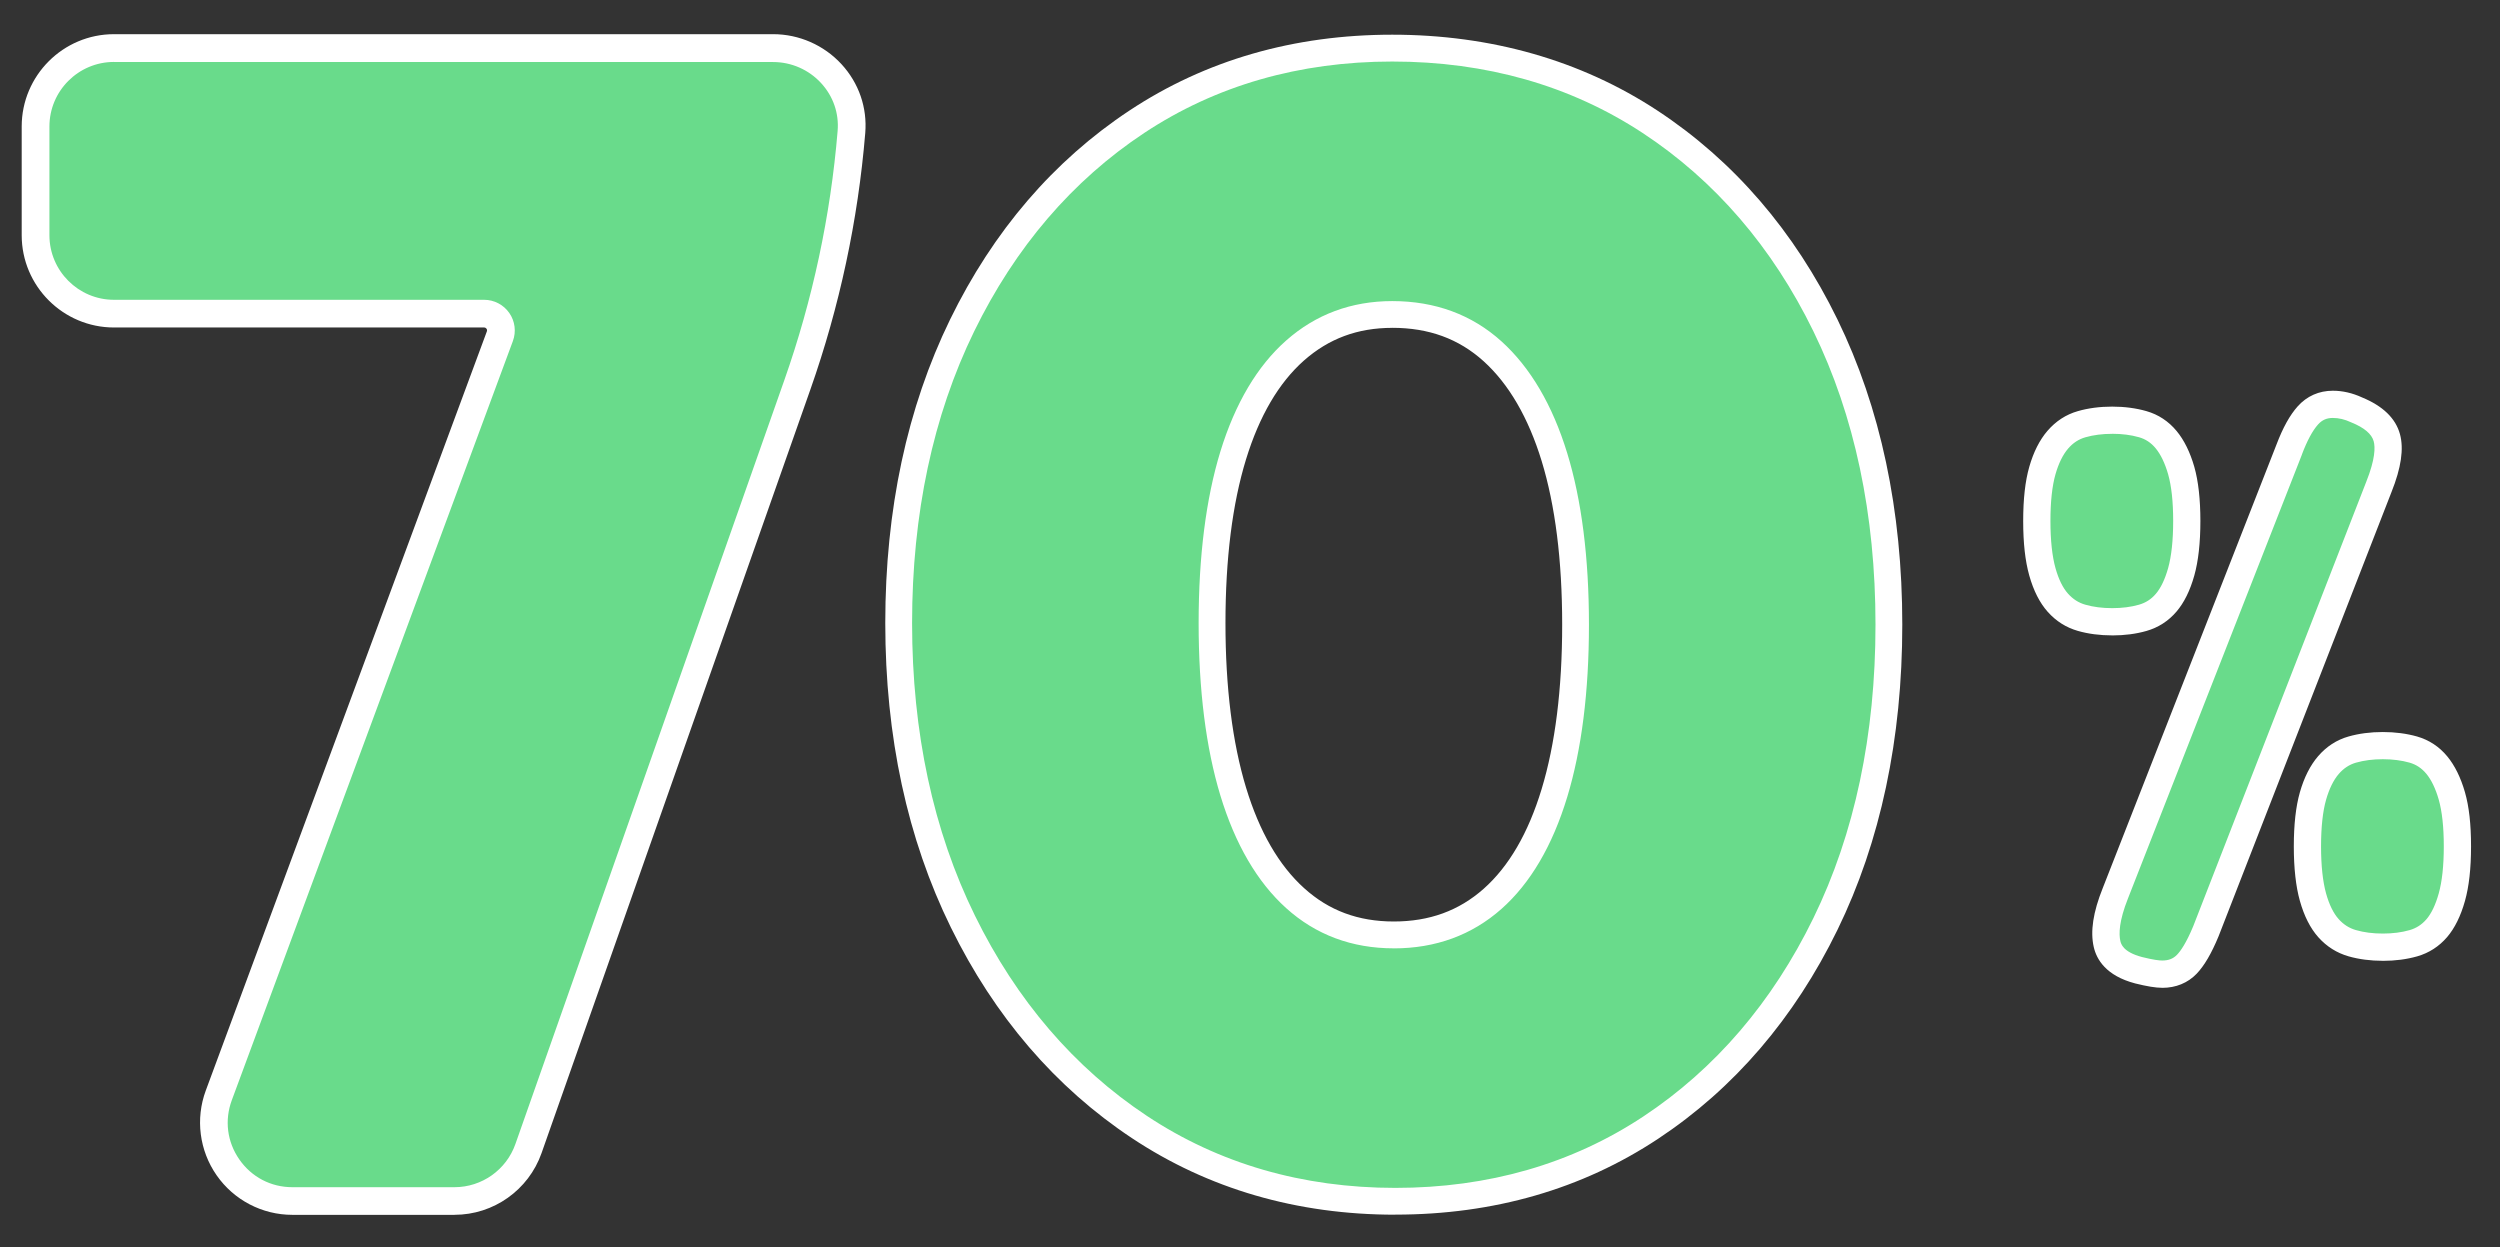
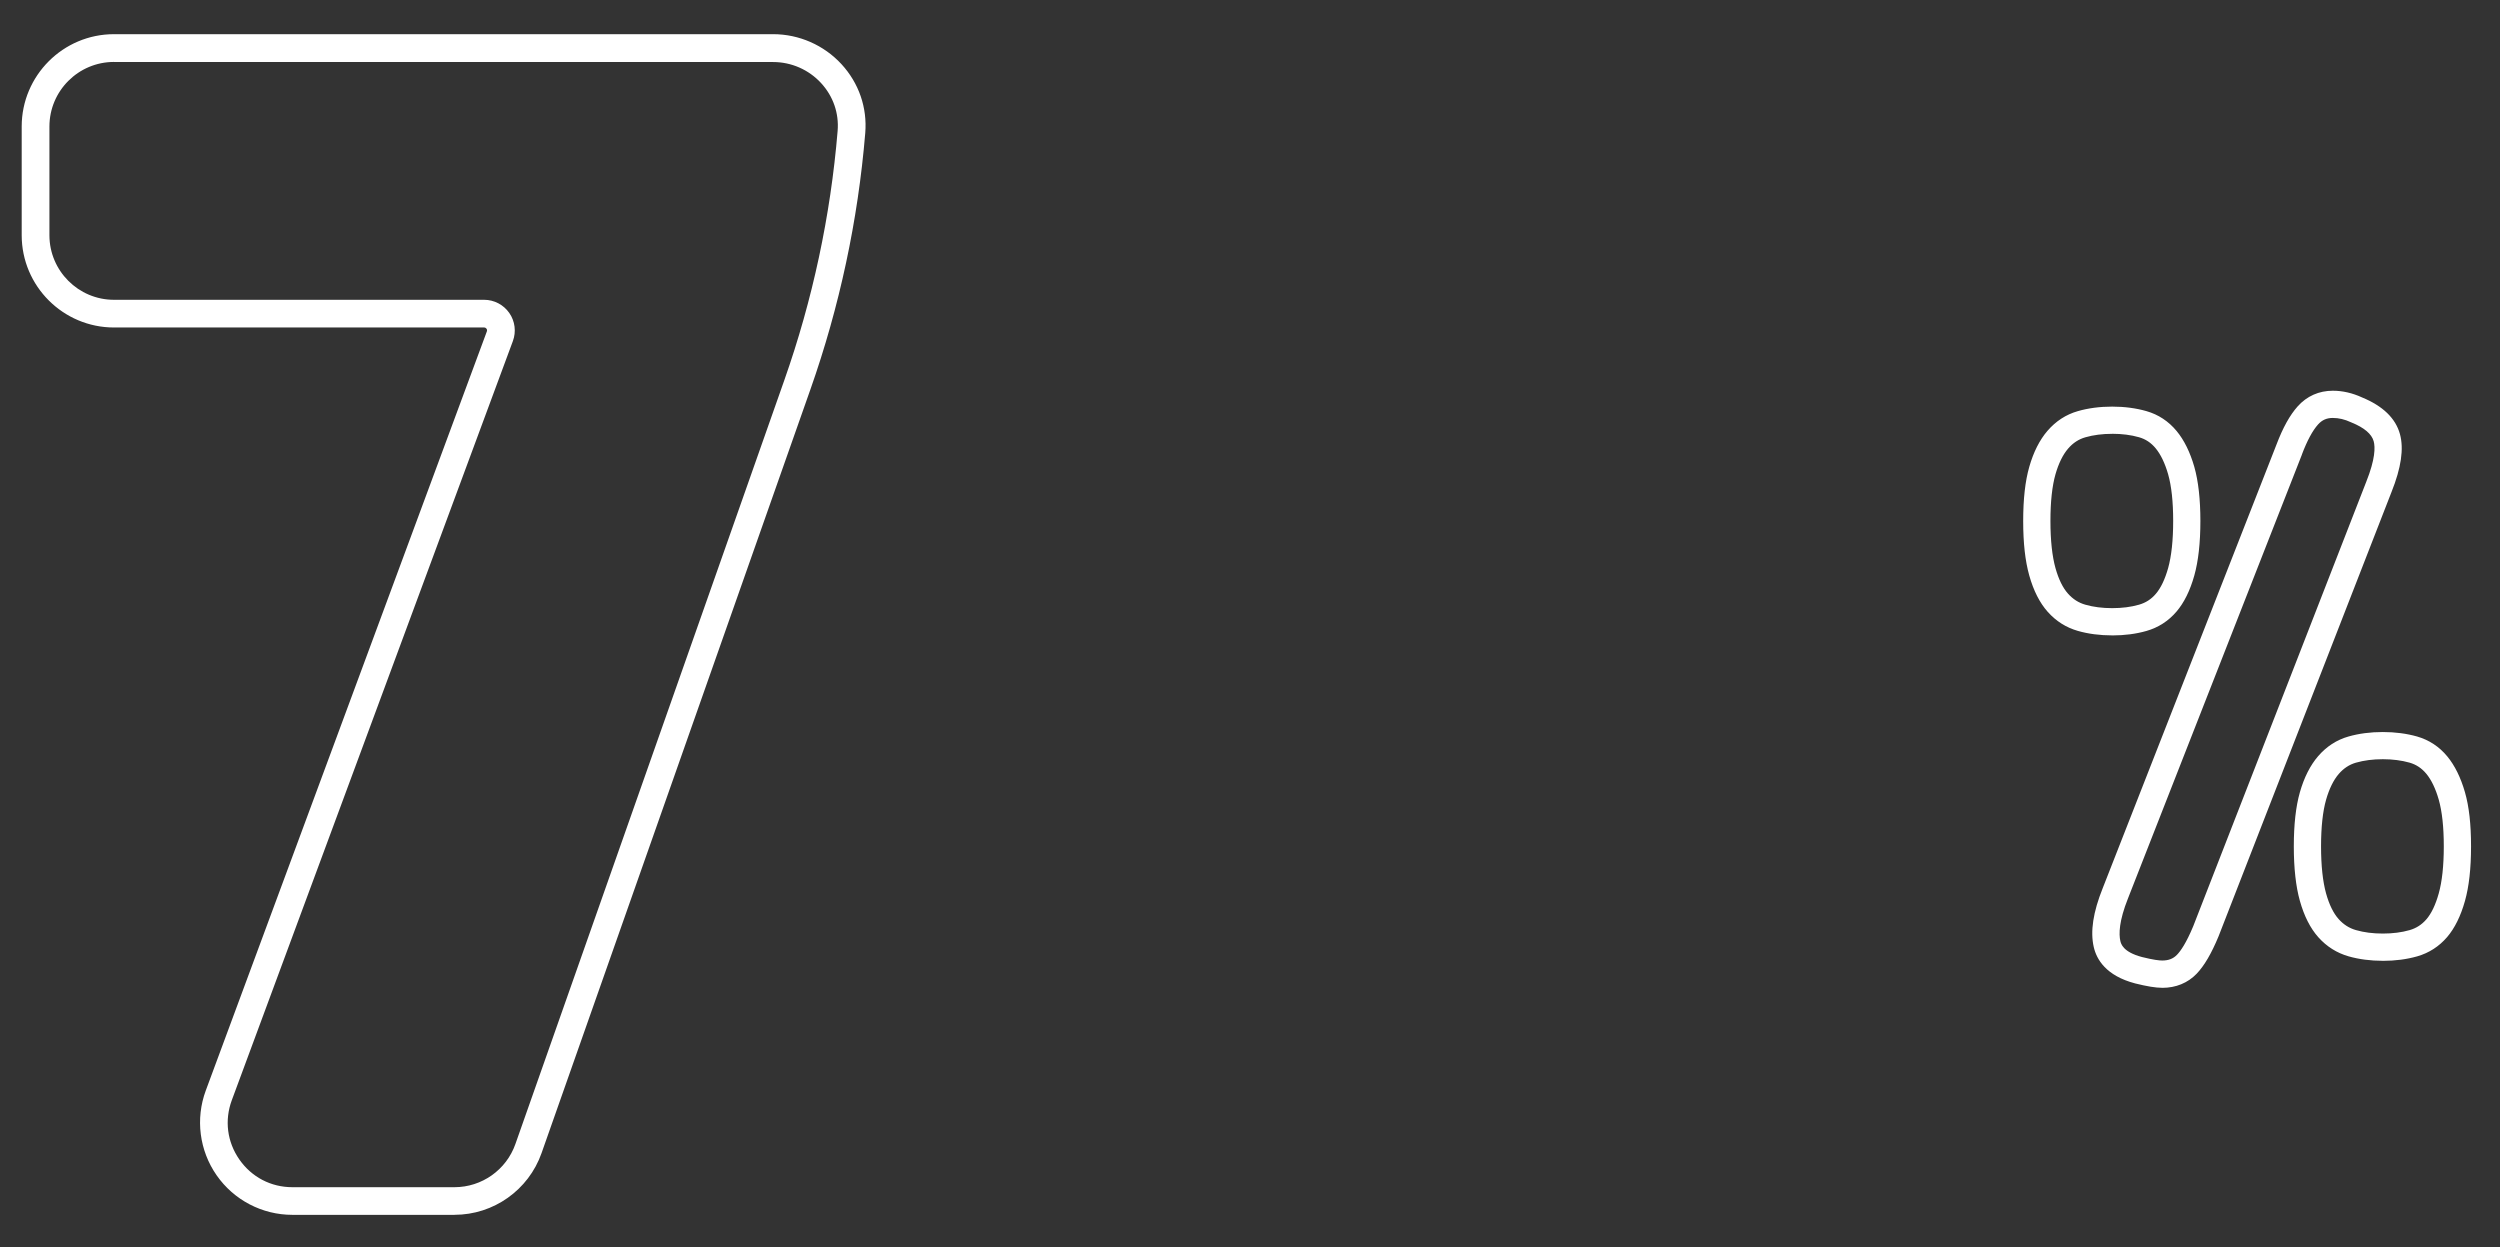
<svg xmlns="http://www.w3.org/2000/svg" id="Layer_1" data-name="Layer 1" viewBox="0 0 675.21 336.89">
  <rect x="0" y="0" width="675.21" height="336.89" fill="#333333" stroke="none" />
  <defs>
    <style>
      .cls-1 {
        fill: #fff;
      }

      .cls-2 {
        fill: #69db8b;
      }
    </style>
  </defs>
  <g>
-     <path class="cls-2" d="M9.61,34.17v29.36c0,11.7,9.48,21.18,21.18,21.18h99.97c3.15,0,5.34,3.14,4.25,6.1l-75.91,205.02c-5.12,13.83,5.11,28.54,19.86,28.54h43.79c8.99,0,17-5.67,19.98-14.15l72.63-206.3c7.77-22.07,12.67-45.01,14.6-68.26,1.02-12.24-8.85-22.68-21.14-22.68H30.79c-11.7,0-21.18,9.48-21.18,21.18Z" />
    <path class="cls-1" d="M122.75,328.11h-43.79c-8.15,0-15.8-3.99-20.46-10.69-4.66-6.69-5.75-15.25-2.92-22.89l75.91-205.02c.12-.32.02-.57-.09-.72-.11-.15-.31-.34-.64-.34H30.79c-13.74,0-24.93-11.18-24.93-24.93v-29.36c0-13.74,11.18-24.93,24.93-24.93h178.03c6.99,0,13.7,2.95,18.44,8.09,4.72,5.13,7,11.75,6.43,18.64-1.96,23.58-6.94,46.86-14.8,69.19l-72.63,206.3c-3.51,9.96-12.95,16.65-23.51,16.65ZM30.79,16.73c-9.62,0-17.44,7.82-17.44,17.44v29.36c0,9.61,7.82,17.44,17.44,17.44h99.97c2.71,0,5.24,1.33,6.79,3.55,1.55,2.22,1.91,5.06.97,7.6l-75.91,205.02c-2.01,5.43-1.27,11.27,2.04,16.02,3.31,4.75,8.52,7.48,14.31,7.48h43.79c7.39,0,14-4.68,16.45-11.65l72.63-206.3c7.65-21.73,12.49-44.38,14.4-67.32.4-4.78-1.19-9.38-4.48-12.95-3.32-3.61-8.03-5.67-12.93-5.67H30.79Z" />
  </g>
  <g>
-     <path class="cls-2" d="M493.02,87.89c-11.43-23.42-27.23-41.75-47.4-55.01-20.17-13.26-43.37-19.89-69.61-19.89s-48.95,6.63-68.98,19.89c-20.03,13.26-35.76,31.6-47.18,55.01-11.43,23.42-17.14,50.22-17.14,80.4s5.78,57.06,17.35,80.61c11.56,23.56,27.43,42.04,47.61,55.44,20.17,13.4,43.23,20.1,69.19,20.1s48.94-6.63,68.98-19.89c20.03-13.26,35.76-31.59,47.18-55.01,11.43-23.42,17.14-50.36,17.14-80.83s-5.71-57.41-17.14-80.83ZM419.82,214.21c-3.81,12.56-9.38,22.08-16.71,28.56-7.34,6.49-16.23,9.74-26.66,9.74s-19.33-3.31-26.66-9.95c-7.34-6.63-12.91-16.22-16.71-28.78-3.81-12.55-5.71-27.72-5.71-45.49s1.9-32.86,5.71-45.28c3.81-12.41,9.38-21.86,16.71-28.35,7.33-6.49,16.08-9.73,26.24-9.73,10.72,0,19.74,3.32,27.08,9.95,7.33,6.63,12.91,16.15,16.71,28.56,3.81,12.42,5.71,27.51,5.71,45.28s-1.9,32.94-5.71,45.49Z" />
-     <path class="cls-1" d="M376.86,328.07c-26.56,0-50.52-6.97-71.19-20.71-20.62-13.69-37.05-32.82-48.85-56.86-11.76-23.93-17.72-51.59-17.72-82.21s5.89-58.18,17.5-81.99c11.66-23.9,27.96-42.89,48.44-56.44,20.54-13.6,44.42-20.49,70.98-20.49s50.92,6.89,71.6,20.48c20.63,13.57,37,32.56,48.66,56.45h0c11.61,23.81,17.5,51.53,17.5,82.41s-5.89,58.61-17.5,82.41c-11.66,23.89-27.95,42.88-48.44,56.44-20.54,13.6-44.42,20.49-70.98,20.49ZM376.02,16.62c-25.11,0-47.65,6.49-66.98,19.29-19.39,12.84-34.84,30.86-45.93,53.58-11.13,22.81-16.77,49.33-16.77,78.81s5.71,56.08,16.98,79.01c11.23,22.87,26.82,41.04,46.36,54.02,19.47,12.94,42.07,19.5,67.18,19.5s47.64-6.49,66.98-19.29c19.39-12.84,34.85-30.87,45.93-53.58,11.13-22.81,16.77-49.46,16.77-79.24s-5.64-56.43-16.77-79.24h0c-11.08-22.71-26.6-40.73-46.13-53.57-19.48-12.8-42.23-19.29-67.62-19.29ZM376.44,256.13c-11.32,0-21.11-3.66-29.09-10.88-7.79-7.03-13.76-17.27-17.75-30.41-3.89-12.83-5.87-28.49-5.87-46.54s1.98-33.64,5.87-46.34c3.99-13,9.97-23.1,17.78-30,7.98-7.06,17.62-10.64,28.64-10.64,11.59,0,21.51,3.66,29.51,10.88,7.79,7.04,13.77,17.2,17.75,30.19,3.9,12.7,5.87,28.29,5.87,46.34s-1.97,33.71-5.87,46.54c-3.99,13.15-9.97,23.32-17.78,30.23-7.98,7.06-17.76,10.64-29.06,10.64ZM376.02,88.55c-9.33,0-17.12,2.89-23.84,8.82-6.79,6.01-12.06,14.99-15.65,26.7-3.69,12.02-5.55,26.89-5.55,44.22s1.87,32.29,5.56,44.44c3.6,11.87,8.87,21,15.68,27.14,6.7,6.07,14.63,9.01,24.23,9.01s17.55-2.89,24.26-8.83c6.79-6.01,12.06-15.06,15.65-26.9h0c3.69-12.15,5.56-27.1,5.56-44.44s-1.87-32.2-5.55-44.22c-3.6-11.72-8.87-20.78-15.68-26.94-6.72-6.06-14.78-9.01-24.65-9.01Z" />
-   </g>
+     </g>
  <g>
-     <path class="cls-2" d="M570.48,113.49c3,0,5.75.36,8.25,1.07,2.5.72,4.61,2.11,6.32,4.18,1.71,2.07,3.07,4.86,4.07,8.36,1,3.5,1.5,8.04,1.5,13.61s-.5,10.15-1.5,13.72c-1,3.57-2.36,6.36-4.07,8.36-1.71,2-3.83,3.36-6.32,4.07-2.5.72-5.25,1.07-8.25,1.07s-5.75-.35-8.25-1.07c-2.5-.71-4.65-2.07-6.43-4.07-1.79-2-3.18-4.78-4.18-8.36-1-3.57-1.5-8.15-1.5-13.72s.5-10.11,1.5-13.61c1-3.5,2.39-6.29,4.18-8.36,1.78-2.07,3.93-3.46,6.43-4.18,2.5-.72,5.25-1.07,8.25-1.07ZM618.28,121.42c1.57-4.14,3.25-7.21,5.04-9.22,1.78-2,4.04-3,6.75-3,2.14,0,4.29.51,6.43,1.5,4.57,1.86,7.29,4.36,8.14,7.5.86,3.14.14,7.57-2.14,13.29l-46.73,120.03c-1.71,4.14-3.43,7.11-5.14,8.89-1.71,1.79-3.93,2.68-6.64,2.68-1.43,0-3.57-.36-6.43-1.07-4.86-1.28-7.68-3.64-8.47-7.07-.79-3.43-.04-8,2.25-13.72l46.94-119.82ZM643.57,201.37c3,0,5.75.36,8.25,1.07,2.5.72,4.61,2.11,6.32,4.18,1.71,2.07,3.07,4.86,4.07,8.36,1,3.5,1.5,8.04,1.5,13.61s-.5,10.15-1.5,13.72c-1,3.58-2.36,6.36-4.07,8.36-1.71,2-3.83,3.36-6.32,4.07-2.5.72-5.25,1.07-8.25,1.07s-5.75-.36-8.25-1.07c-2.5-.72-4.65-2.07-6.43-4.07-1.79-2-3.18-4.78-4.18-8.36-1-3.57-1.5-8.15-1.5-13.72s.5-10.11,1.5-13.61c1-3.5,2.39-6.29,4.18-8.36,1.78-2.07,3.93-3.46,6.43-4.18,2.5-.71,5.25-1.07,8.25-1.07Z" />
    <path class="cls-1" d="M583.98,266.79c-1.74,0-4.14-.39-7.33-1.19-7.85-2.07-10.4-6.48-11.16-9.82-.97-4.21-.18-9.42,2.42-15.9l46.92-119.78c1.74-4.6,3.62-7.98,5.73-10.34,2.47-2.77,5.75-4.23,9.5-4.23,2.64,0,5.29.61,7.9,1.81,5.62,2.31,9.06,5.64,10.23,9.91,1.08,3.97.34,9.08-2.28,15.63l-46.71,120c-1.94,4.69-3.87,7.97-5.92,10.11-2.39,2.49-5.61,3.81-9.3,3.81ZM630.07,112.88c-1.68,0-2.91.55-4.01,1.77-1.48,1.66-2.94,4.37-4.34,8.07v.04s-46.96,119.82-46.96,119.82c-2.49,6.23-2.51,9.72-2.09,11.55.17.74.68,2.98,5.82,4.34,3.14.79,4.72.95,5.49.95,1.71,0,2.97-.49,3.99-1.55.96-.99,2.49-3.14,4.4-7.75l46.7-119.96c2.47-6.17,2.46-9.38,2.02-10.99-.54-1.96-2.55-3.67-5.98-5.06l-.16-.07c-1.68-.78-3.27-1.16-4.88-1.16ZM643.57,259.5c-3.34,0-6.45-.41-9.26-1.21-3.17-.91-5.92-2.64-8.17-5.16-2.15-2.41-3.83-5.71-4.98-9.82-1.09-3.88-1.64-8.83-1.64-14.71s.54-10.75,1.64-14.62c1.14-4,2.8-7.28,4.93-9.75,2.25-2.61,5.01-4.4,8.2-5.31,2.83-.81,5.95-1.21,9.27-1.21s6.43.41,9.26,1.21c3.23.93,5.97,2.73,8.15,5.37,2.03,2.46,3.64,5.72,4.78,9.7,1.11,3.88,1.64,8.66,1.64,14.62s-.55,10.82-1.64,14.71c-1.14,4.08-2.77,7.37-4.82,9.77-2.18,2.54-4.91,4.3-8.1,5.21-2.82.8-5.93,1.21-9.26,1.21ZM643.57,205.05c-2.64,0-5.08.31-7.25.93-1.81.52-3.33,1.52-4.65,3.04-1.43,1.66-2.58,4-3.43,6.97-.9,3.16-1.36,7.4-1.36,12.6s.46,9.49,1.36,12.73c.84,3.01,1.98,5.33,3.38,6.9,1.33,1.49,2.86,2.46,4.7,2.99,2.16.62,4.59.93,7.24.93s5.08-.31,7.24-.93c1.81-.52,3.29-1.48,4.54-2.93,1.36-1.58,2.47-3.92,3.32-6.96.91-3.24,1.37-7.52,1.37-12.73s-.46-9.43-1.36-12.6c-.85-2.99-1.99-5.35-3.37-7.02-1.24-1.49-2.71-2.47-4.5-2.99-2.16-.61-4.6-.93-7.23-.93ZM570.48,171.61c-3.35,0-6.47-.41-9.27-1.21-3.16-.9-5.91-2.63-8.16-5.16-2.15-2.41-3.83-5.71-4.98-9.81-1.1-3.93-1.64-8.74-1.64-14.71s.54-10.76,1.64-14.62c1.14-4,2.8-7.29,4.93-9.75,2.25-2.61,5.01-4.4,8.2-5.31,2.81-.81,5.93-1.22,9.26-1.22s6.44.41,9.26,1.22c3.22.92,5.96,2.73,8.15,5.37,2.03,2.45,3.64,5.71,4.78,9.69,1.09,3.83,1.64,8.75,1.64,14.62s-.55,10.82-1.64,14.71c-1.14,4.08-2.77,7.37-4.82,9.76-2.18,2.55-4.91,4.31-8.11,5.22-2.8.8-5.91,1.21-9.26,1.21ZM570.48,117.17c-2.65,0-5.08.31-7.24.93-1.81.52-3.34,1.51-4.66,3.04-1.43,1.65-2.58,4-3.43,6.96-.9,3.16-1.36,7.4-1.36,12.6s.46,9.5,1.36,12.73c.84,3.01,1.98,5.33,3.38,6.9,1.33,1.49,2.86,2.47,4.69,2.99,2.15.62,4.59.93,7.25.93s5.09-.31,7.24-.93c1.81-.52,3.3-1.47,4.54-2.93,1.36-1.58,2.47-3.92,3.33-6.96.9-3.24,1.36-7.52,1.36-12.73s-.46-9.43-1.36-12.6c-.86-2.99-1.99-5.35-3.37-7.02-1.24-1.5-2.71-2.48-4.5-2.99-2.16-.62-4.6-.93-7.24-.93Z" />
  </g>
</svg>